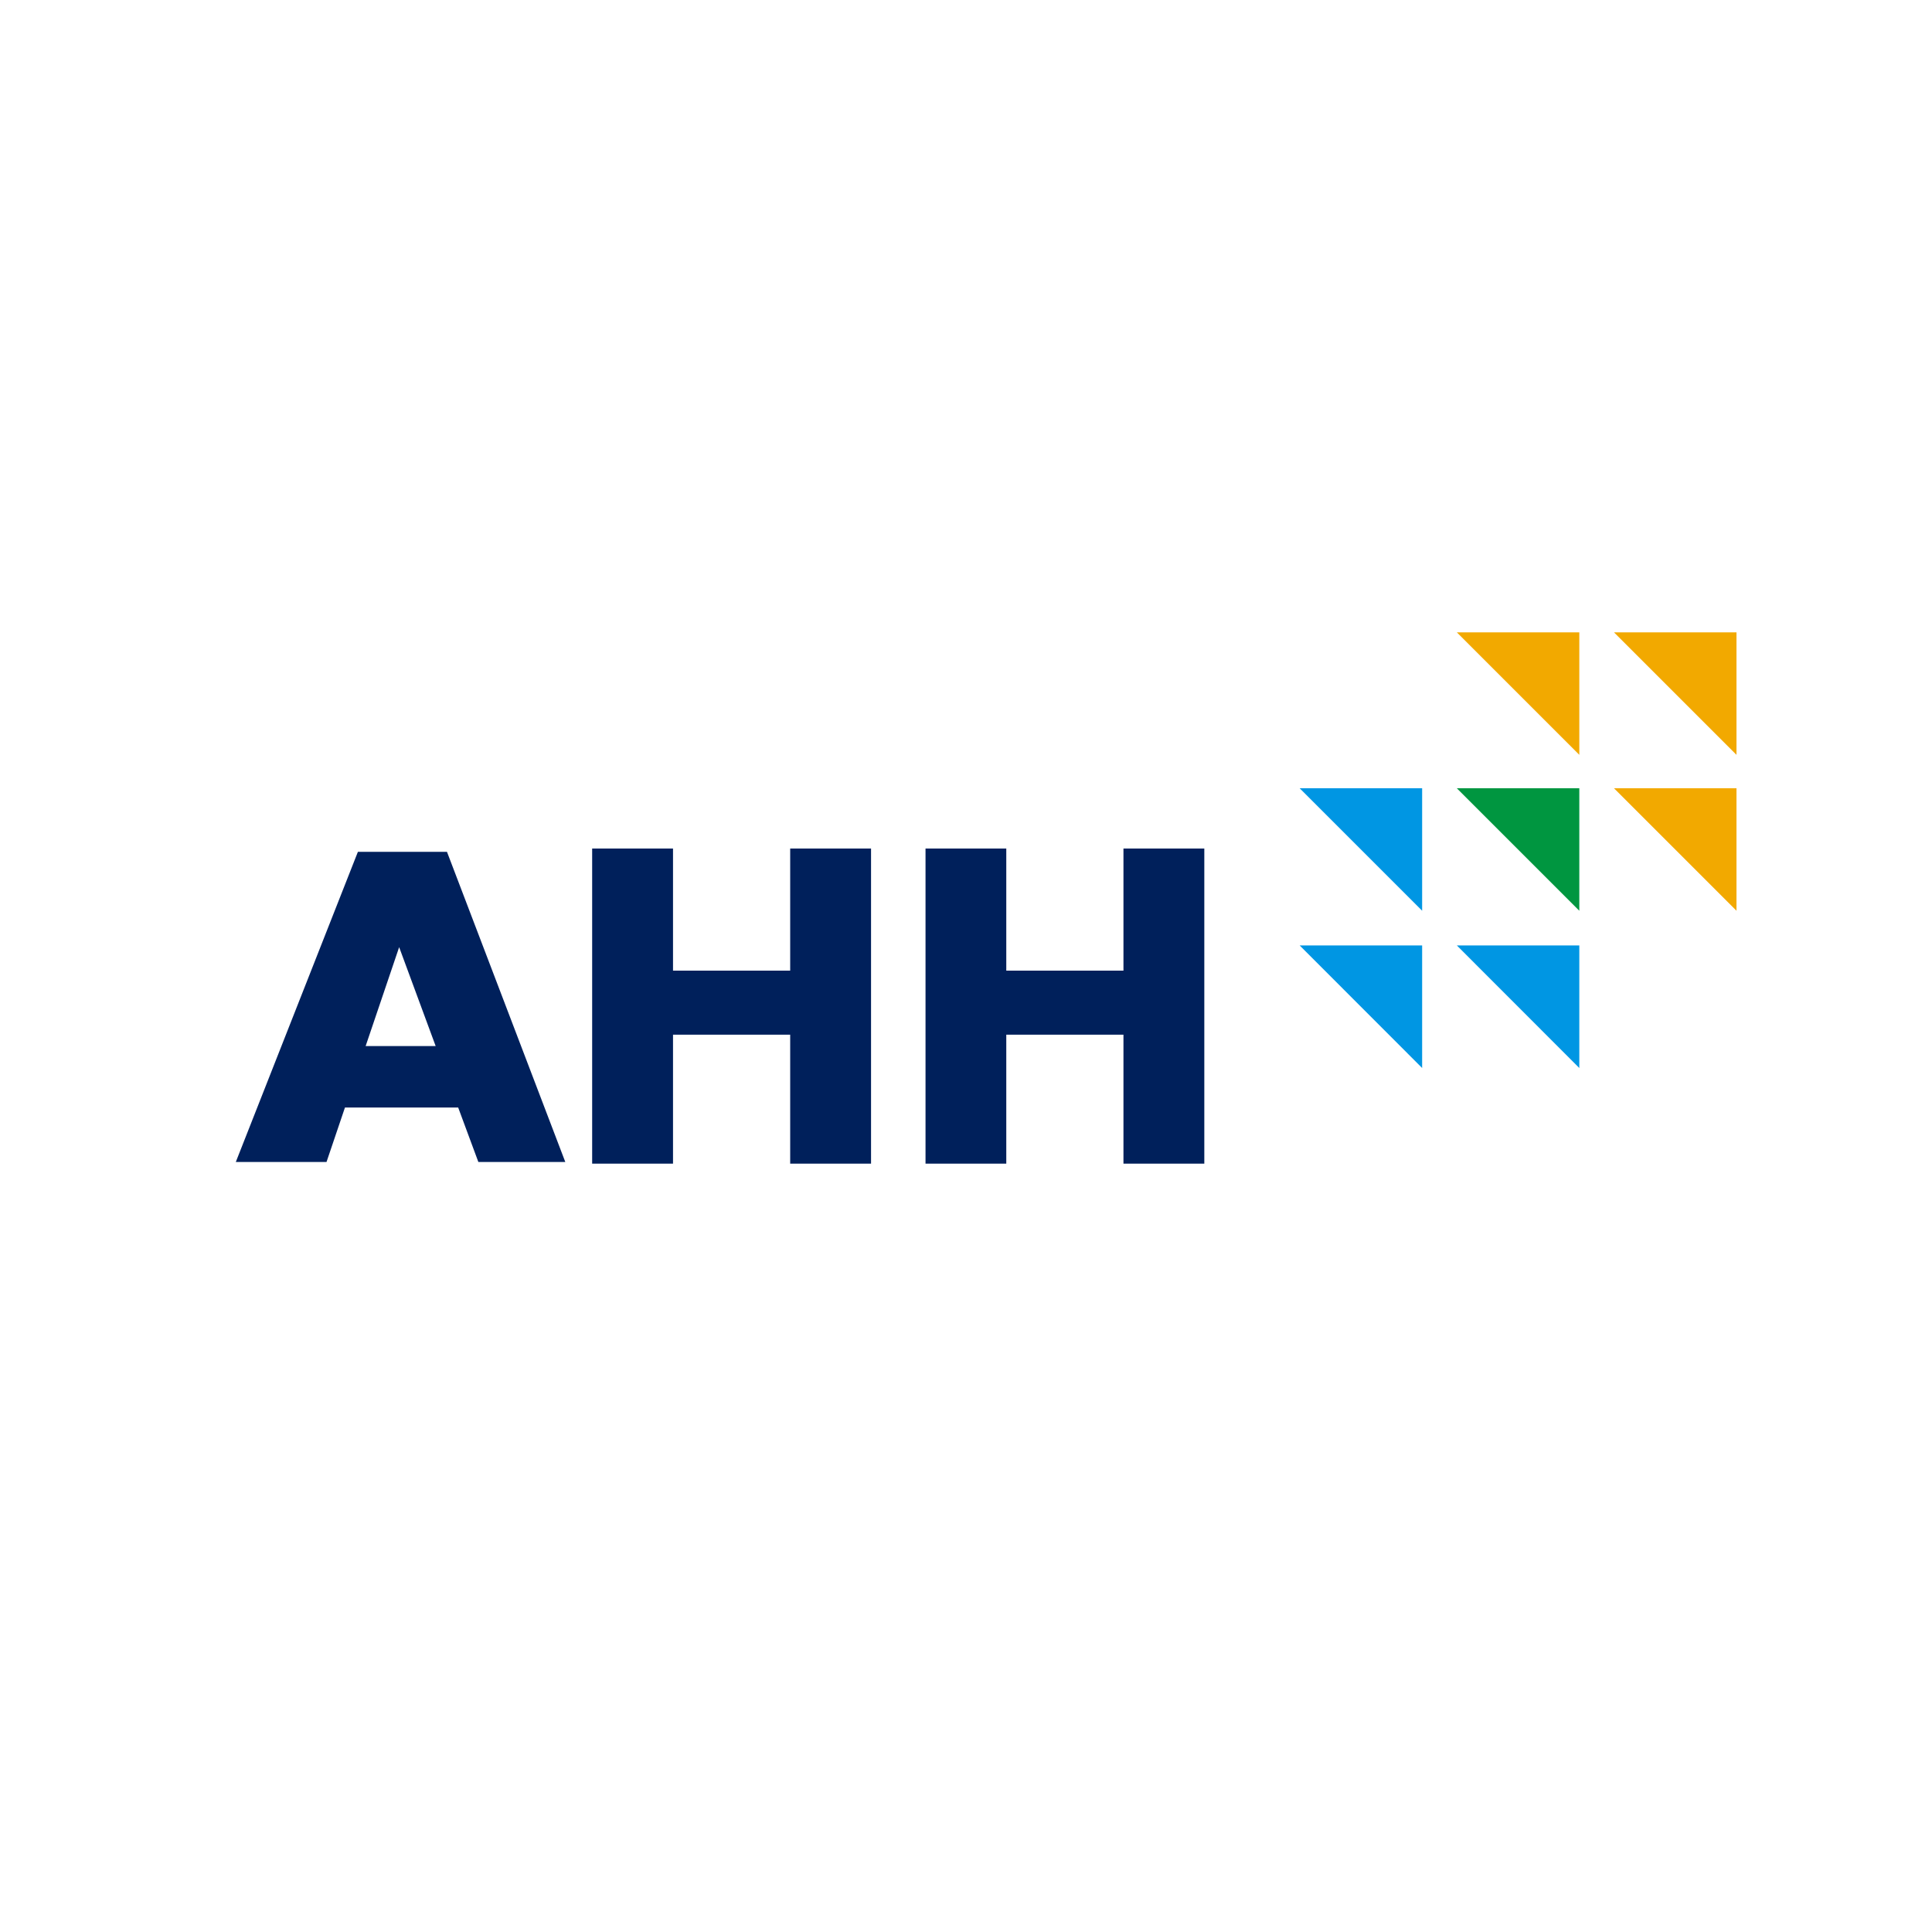
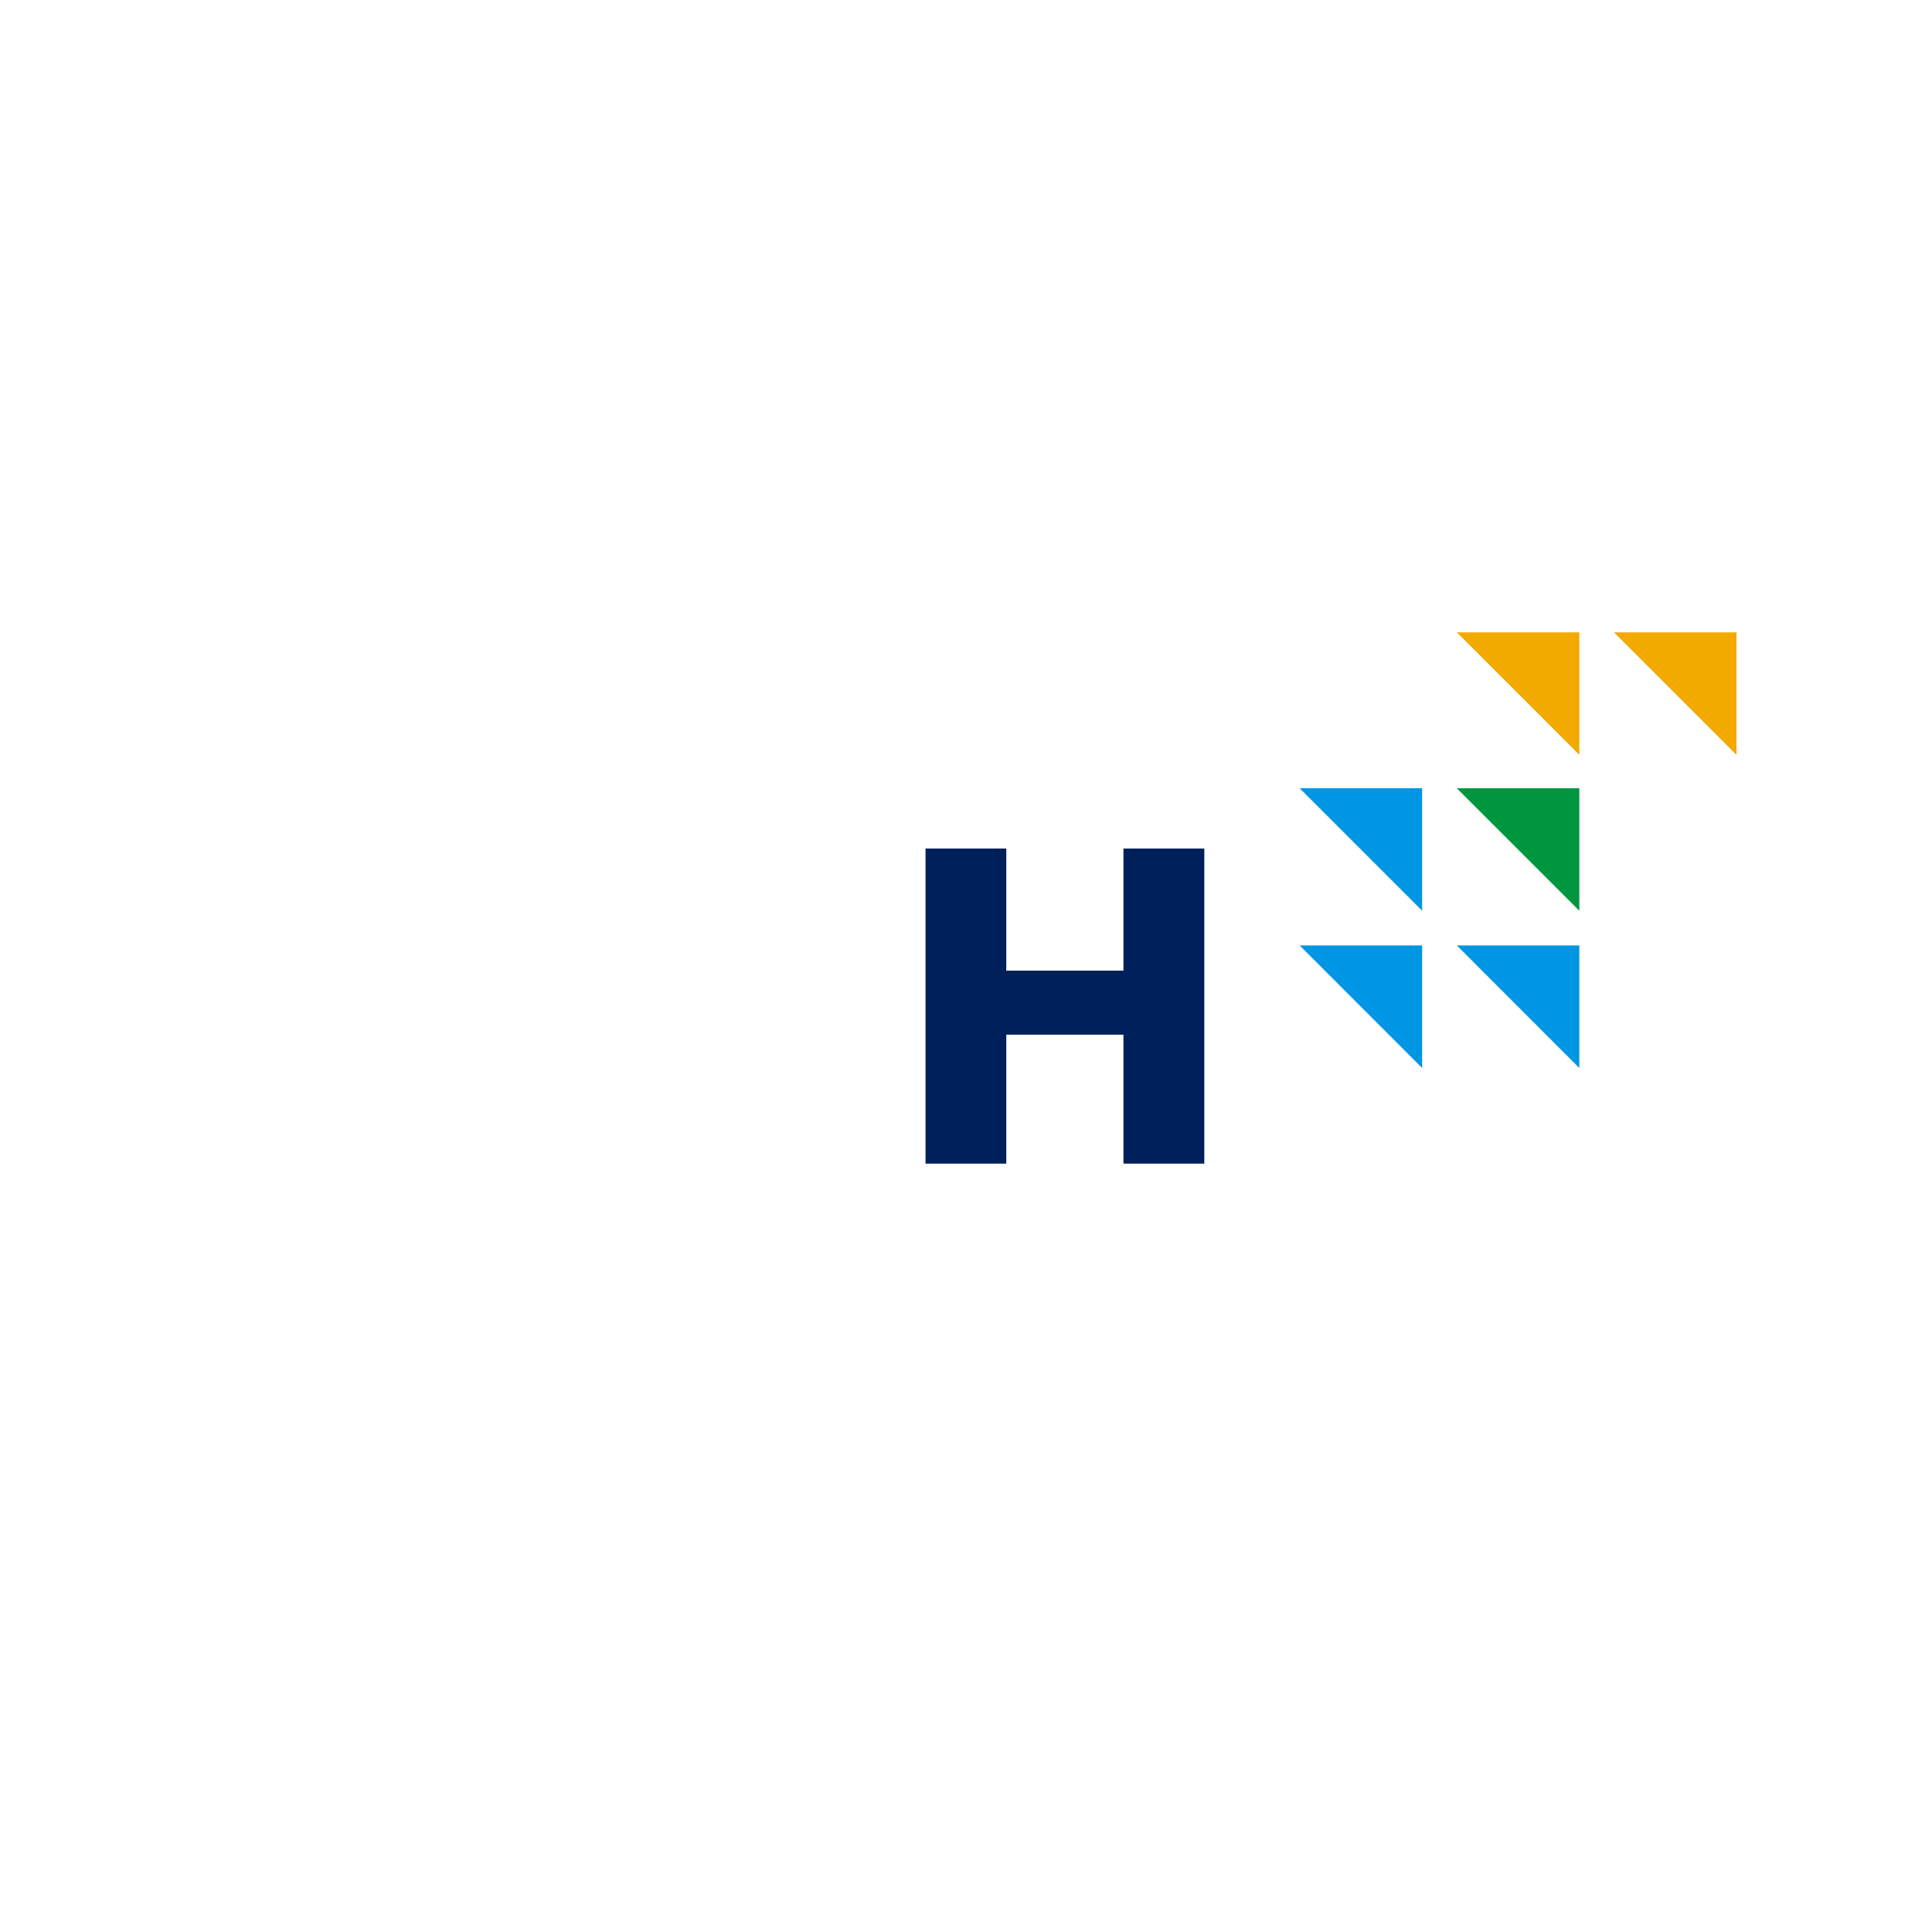
<svg xmlns="http://www.w3.org/2000/svg" id="Layer_1" data-name="Layer 1" viewBox="0 0 200 200">
  <defs>
    <style>.cls-1{fill:#00205b;}.cls-2{fill:#0096e3;}.cls-3{fill:#009640;}.cls-4{fill:#f2a900;}</style>
  </defs>
  <title>AHH Logo</title>
-   <path class="cls-1" d="M49.52,120.29h9L46.27,88.18H37.05L24.41,120.29H33.8l1.91-5.64H47.43Zm-11.67-12,3.47-10.24,3.78,10.24Z" />
-   <polygon class="cls-1" points="81.8 87.84 81.8 100.48 69.67 100.48 69.67 87.84 61.3 87.84 61.3 120.46 69.67 120.46 69.67 107.11 81.8 107.11 81.8 120.46 90.17 120.46 90.17 87.84 81.8 87.84" />
  <polygon class="cls-1" points="116.3 87.84 116.3 100.48 104.17 100.48 104.17 87.84 95.81 87.84 95.81 120.46 104.17 120.46 104.17 107.11 116.3 107.11 116.3 120.46 124.67 120.46 124.67 87.84 116.3 87.84" />
  <polygon class="cls-2" points="147.22 94.28 147.22 81.6 134.54 81.6 147.22 94.28" />
  <polygon class="cls-3" points="163.49 94.28 163.49 81.6 150.81 81.6 163.49 94.28" />
  <polygon class="cls-2" points="147.22 110.56 147.22 97.87 134.54 97.87 147.22 110.56" />
  <polygon class="cls-2" points="163.49 110.56 163.49 97.87 150.81 97.87 163.49 110.56" />
-   <polygon class="cls-4" points="179.76 94.28 179.76 81.6 167.08 81.6 179.76 94.28" />
  <polygon class="cls-4" points="163.49 78.14 163.49 65.46 150.81 65.46 163.49 78.14" />
  <polygon class="cls-4" points="179.76 78.14 179.76 65.46 167.08 65.46 179.76 78.14" />
</svg>